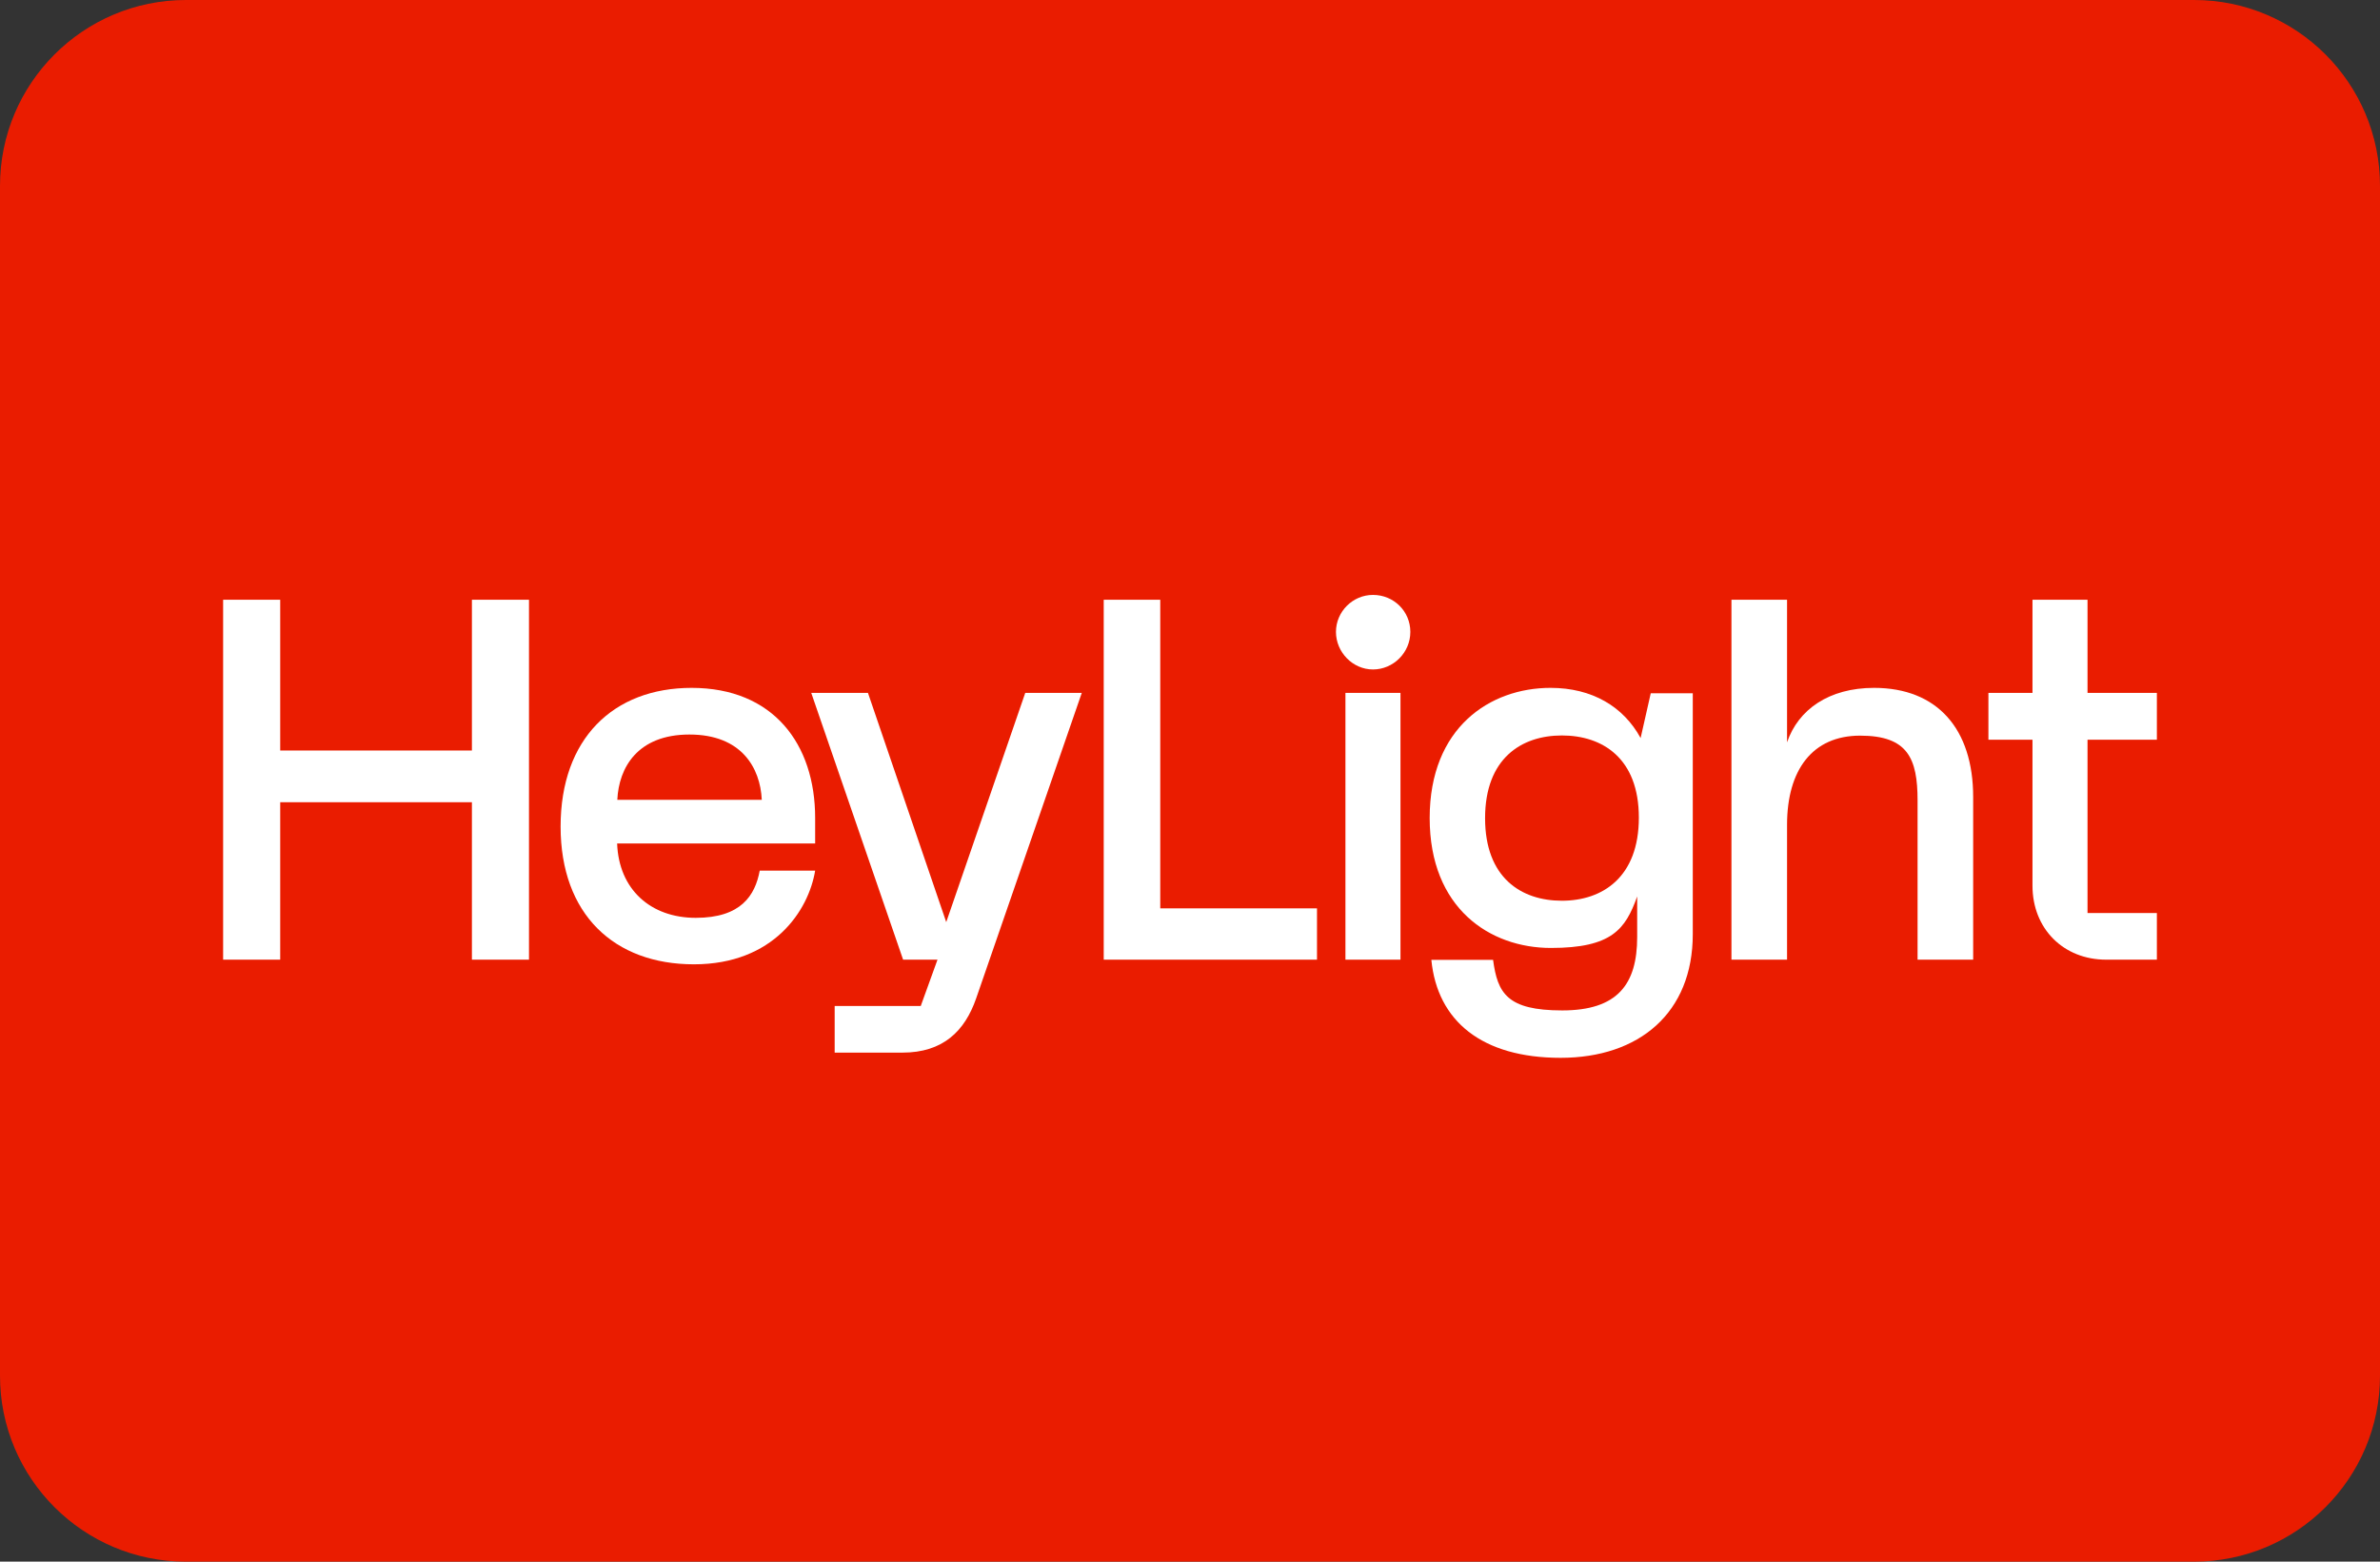
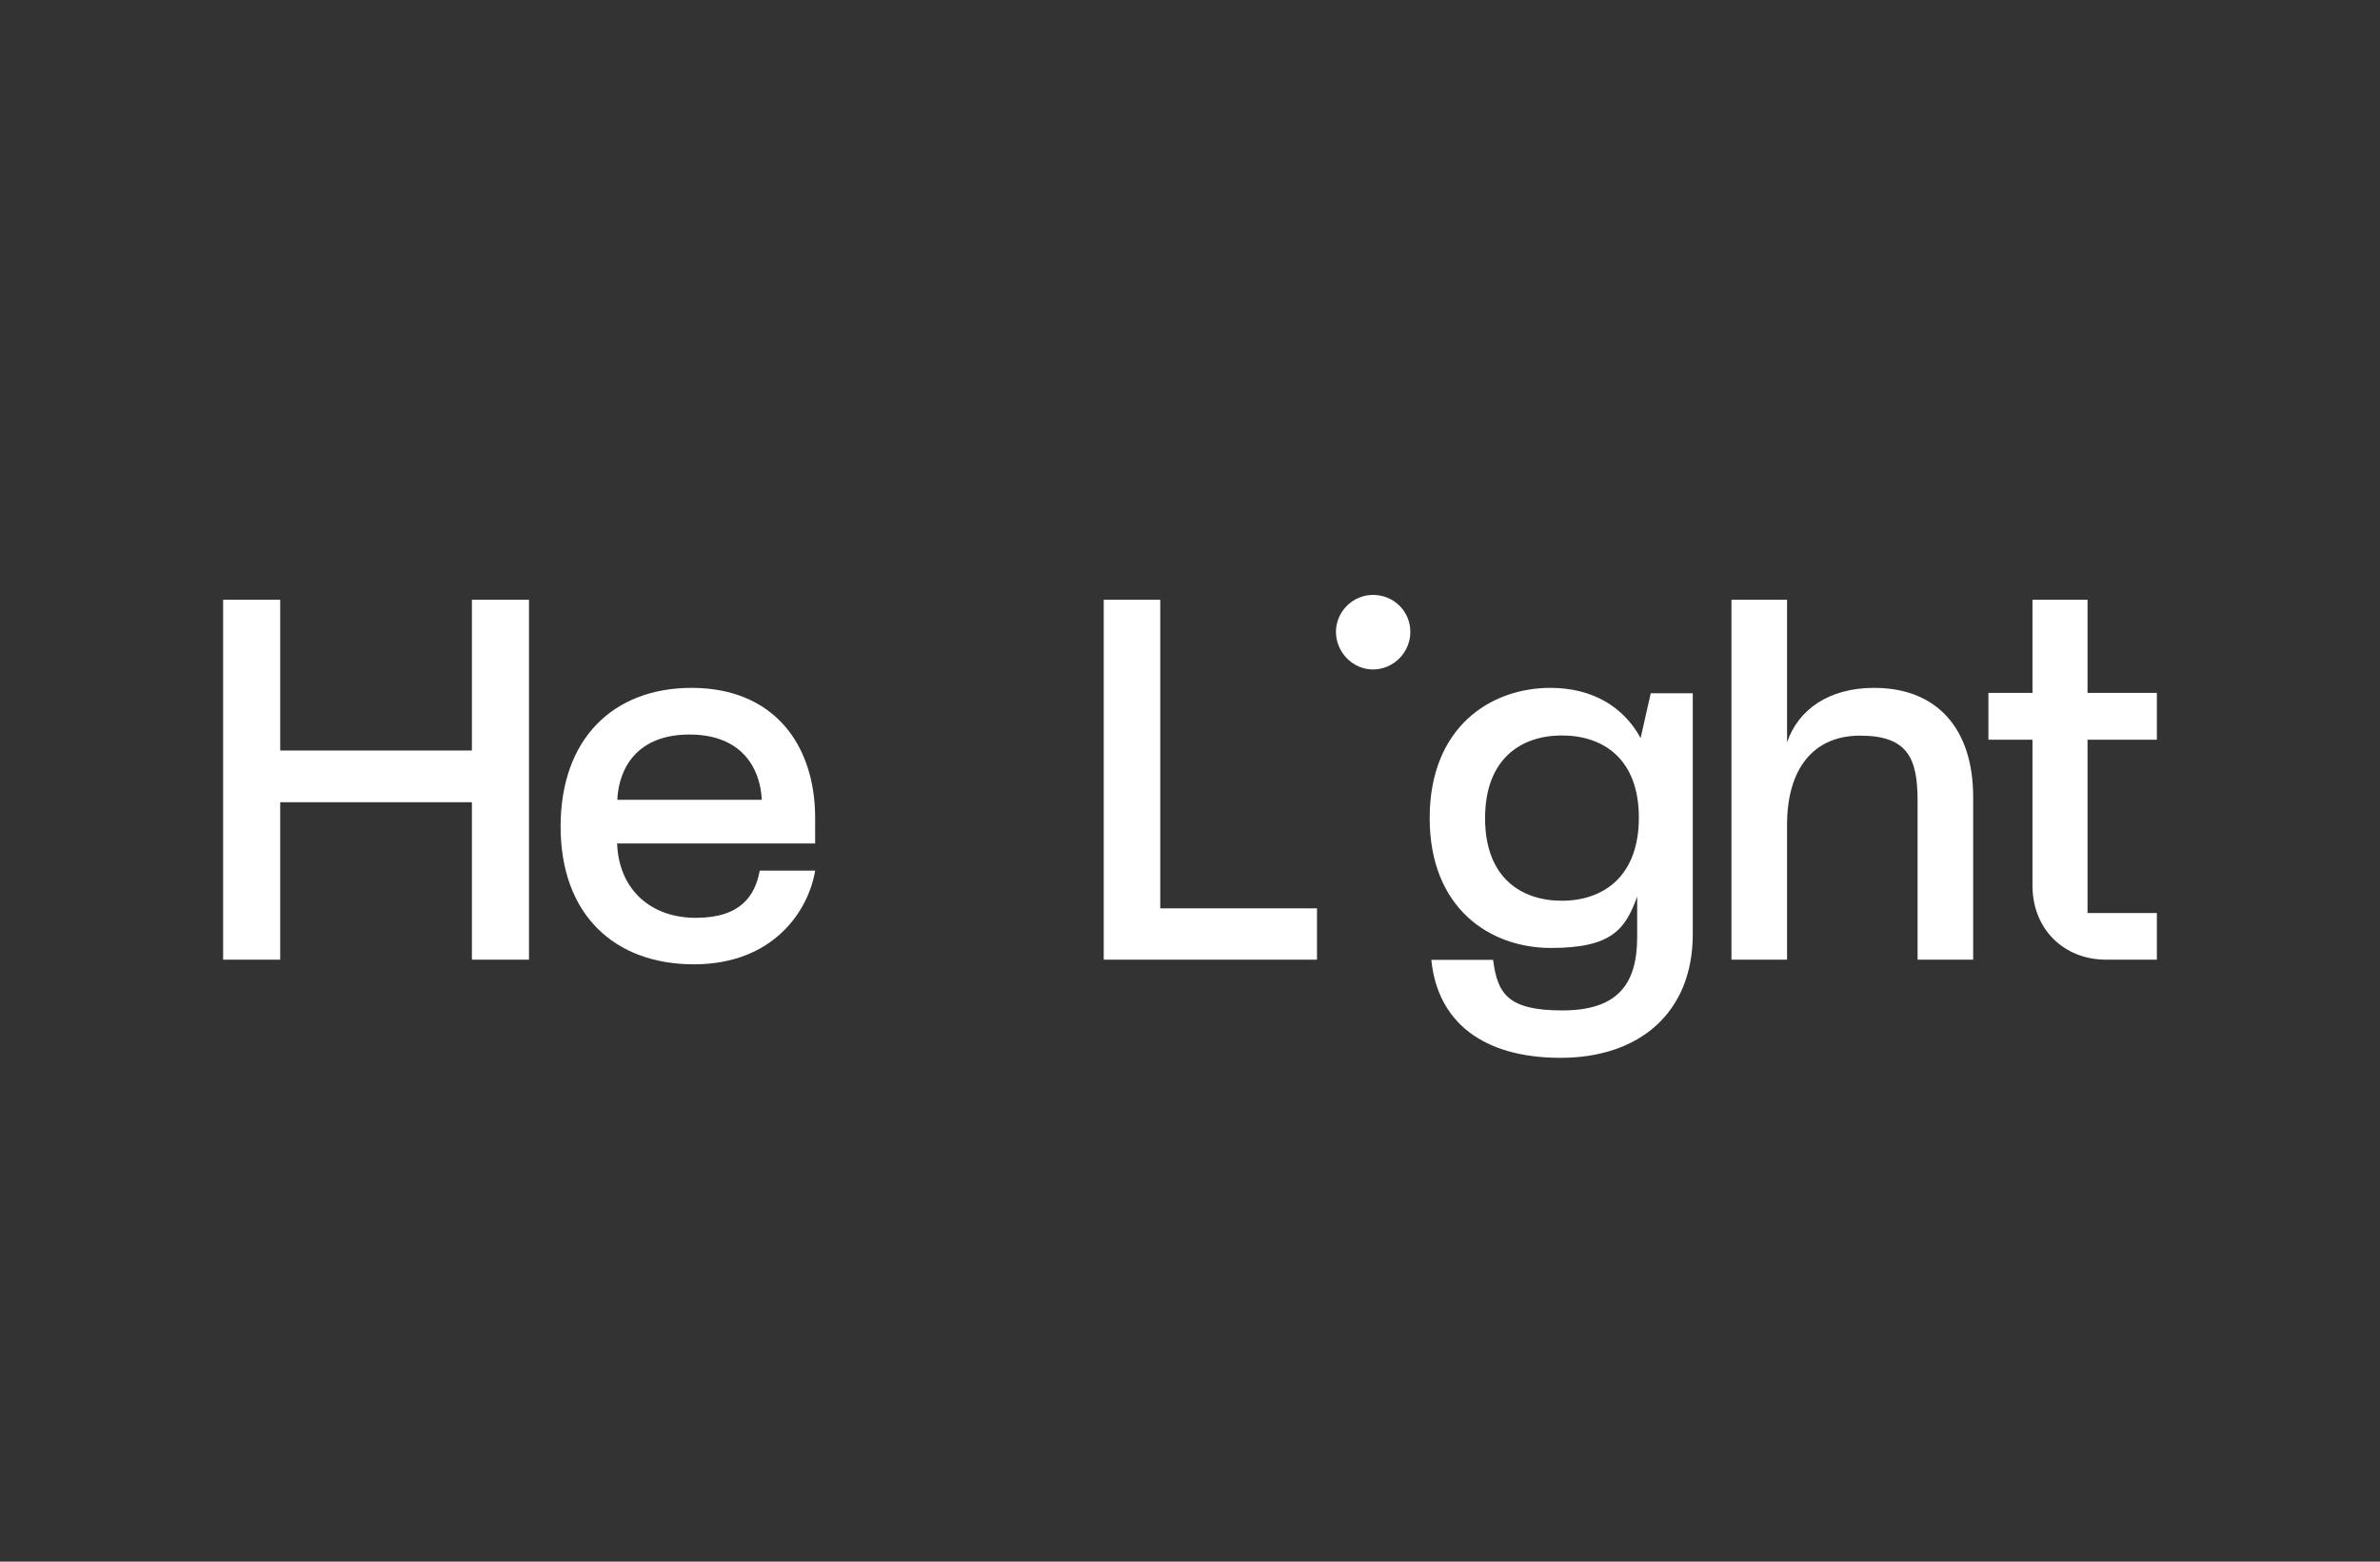
<svg xmlns="http://www.w3.org/2000/svg" version="1.1" viewBox="0 0 1280 840">
  <rect x="0" y="0" width="1280" height="840" fill="#333333" stroke="none" />
  <defs>
    <style>
      .cls-1 {
        fill: none;
      }

      .cls-2 {
        fill: #ea1c00;
      }

      .cls-3 {
        clip-path: url(#clippath-1);
      }

      .cls-4 {
        fill: #fff;
      }

      .cls-5 {
        clip-path: url(#clippath);
      }
    </style>
    <clipPath id="clippath">
      <rect class="cls-1" x="120" y="320" width="1040" height="248.9" />
    </clipPath>
    <clipPath id="clippath-1">
      <rect class="cls-1" x="120" y="320" width="1040" height="248.9" />
    </clipPath>
  </defs>
  <g>
    <g id="Livello_1">
-       <path class="cls-2" d="M0,100C0,44.8,44.8,0,100,0h1080C1235.2,0,1280,44.8,1280,100v640c0,55.2-44.8,100-100,100H100c-55.2,0-100-44.8-100-100V100Z" />
      <g class="cls-5">
        <g class="cls-3">
          <g>
-             <path class="cls-4" d="M508.9,496l-42.1-123.3h-30.5l49.4,143.5h18.5l-9,24.9h-46.3v25.1h36.4c21.9,0,33.6-11.6,39.7-29.2l56.8-164.3h-30.4l-42.5,123.3Z" />
            <path class="cls-4" d="M738.4,320c-10.9,0-19.9,9-19.9,19.9s9,20.2,19.9,20.2,20.1-9,20.1-20.2-9-19.9-20.1-19.9Z" />
-             <path class="cls-4" d="M753.2,372.7h-29.6v143.5h29.6v-143.5Z" />
+             <path class="cls-4" d="M753.2,372.7h-29.6v143.5v-143.5Z" />
            <path class="cls-4" d="M1160,397.9v-25.2h-37.3v-50.1h-29.6v50.1h-23.7v25.2h23.7v78.5c0,23.2,16.7,39.8,39.6,39.8h27.3v-25.1h-37.3v-93.2h37.3Z" />
            <path class="cls-4" d="M624,322.6h-30.4v193.6h114.7v-27.6h-84.3v-166Z" />
            <path class="cls-4" d="M1007.9,370c-24.3,0-40.8,11.7-46.8,29.3v-76.7h-29.9v193.6h29.9v-72.5c0-29.6,13.7-48,39.3-48s30.9,12.2,30.9,34.9v85.6h29.9v-87.5c0-36.6-19.3-58.7-53.3-58.7Z" />
            <path class="cls-4" d="M372,370c-42.2,0-70.5,27.4-70.5,74.6s28.8,74.1,71.7,74.1,61.7-29,65.2-50.4h-29.8c-2.5,13.4-10.1,25.4-34.4,25.4s-41.4-15.3-42.3-40h106.5v-13.7c0-39.8-22.5-70-66.5-70ZM332,430.2c.8-17.2,10.8-35.1,38.8-35.1s38.1,17.9,38.9,35.1h-77.7Z" />
            <path class="cls-4" d="M253.8,403.7h-103.1v-81.1h-30.7v193.6h30.7v-84.7h103.1v84.7h30.7v-193.6h-30.7v81.1Z" />
            <path class="cls-4" d="M882.3,396.9c-9.2-16.8-26-26.9-48.4-26.9-32.6,0-65,21.4-65,70s32.4,69.9,65.2,69.9,40.1-10.1,46.4-27.7v21.8c0,25.5-10.6,39.5-40.3,39.5s-34.8-9.3-37.2-27.2h-33.2c3.2,32.9,27.2,52.7,69.5,52.7s71.1-24.2,71.1-66.5v-129.6h-22.6l-5.5,24.3ZM840,484.5c-21.8,0-41.3-12.3-41.3-44.4s19.5-44.5,41.3-44.5,41.4,12.2,41.4,44.2c0,32.1-19.6,44.7-41.4,44.7Z" />
          </g>
        </g>
      </g>
    </g>
  </g>
</svg>